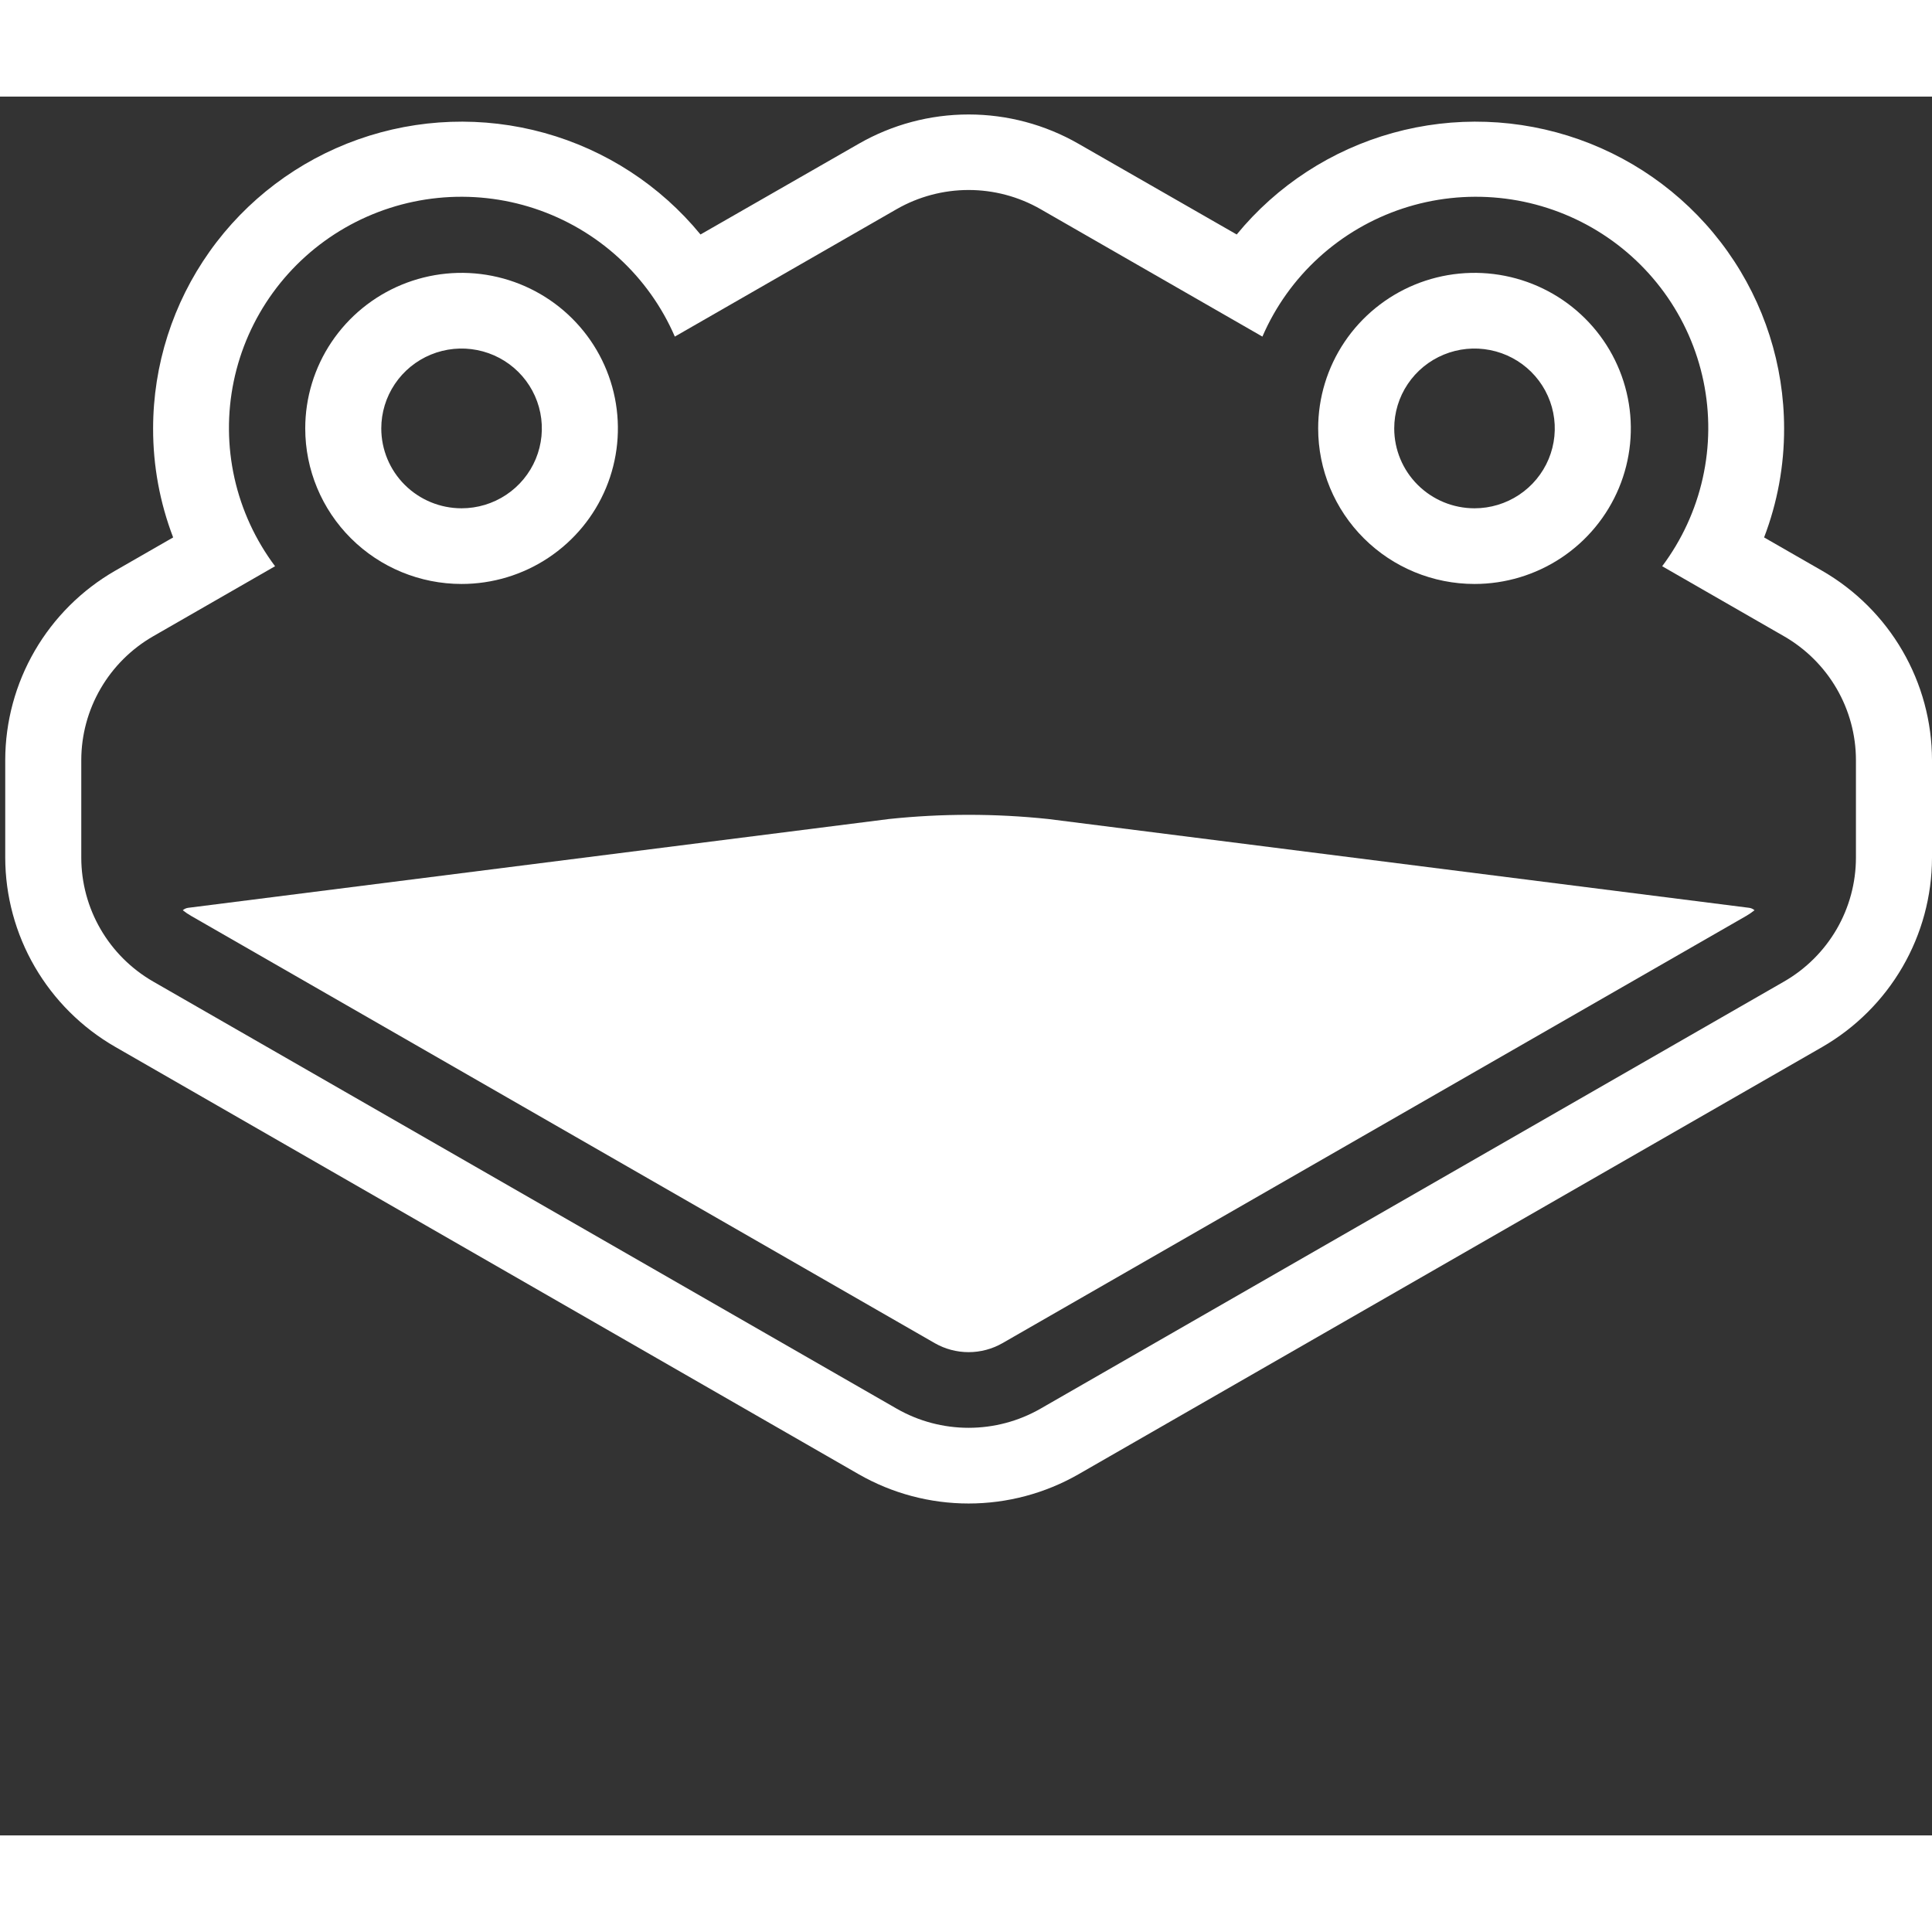
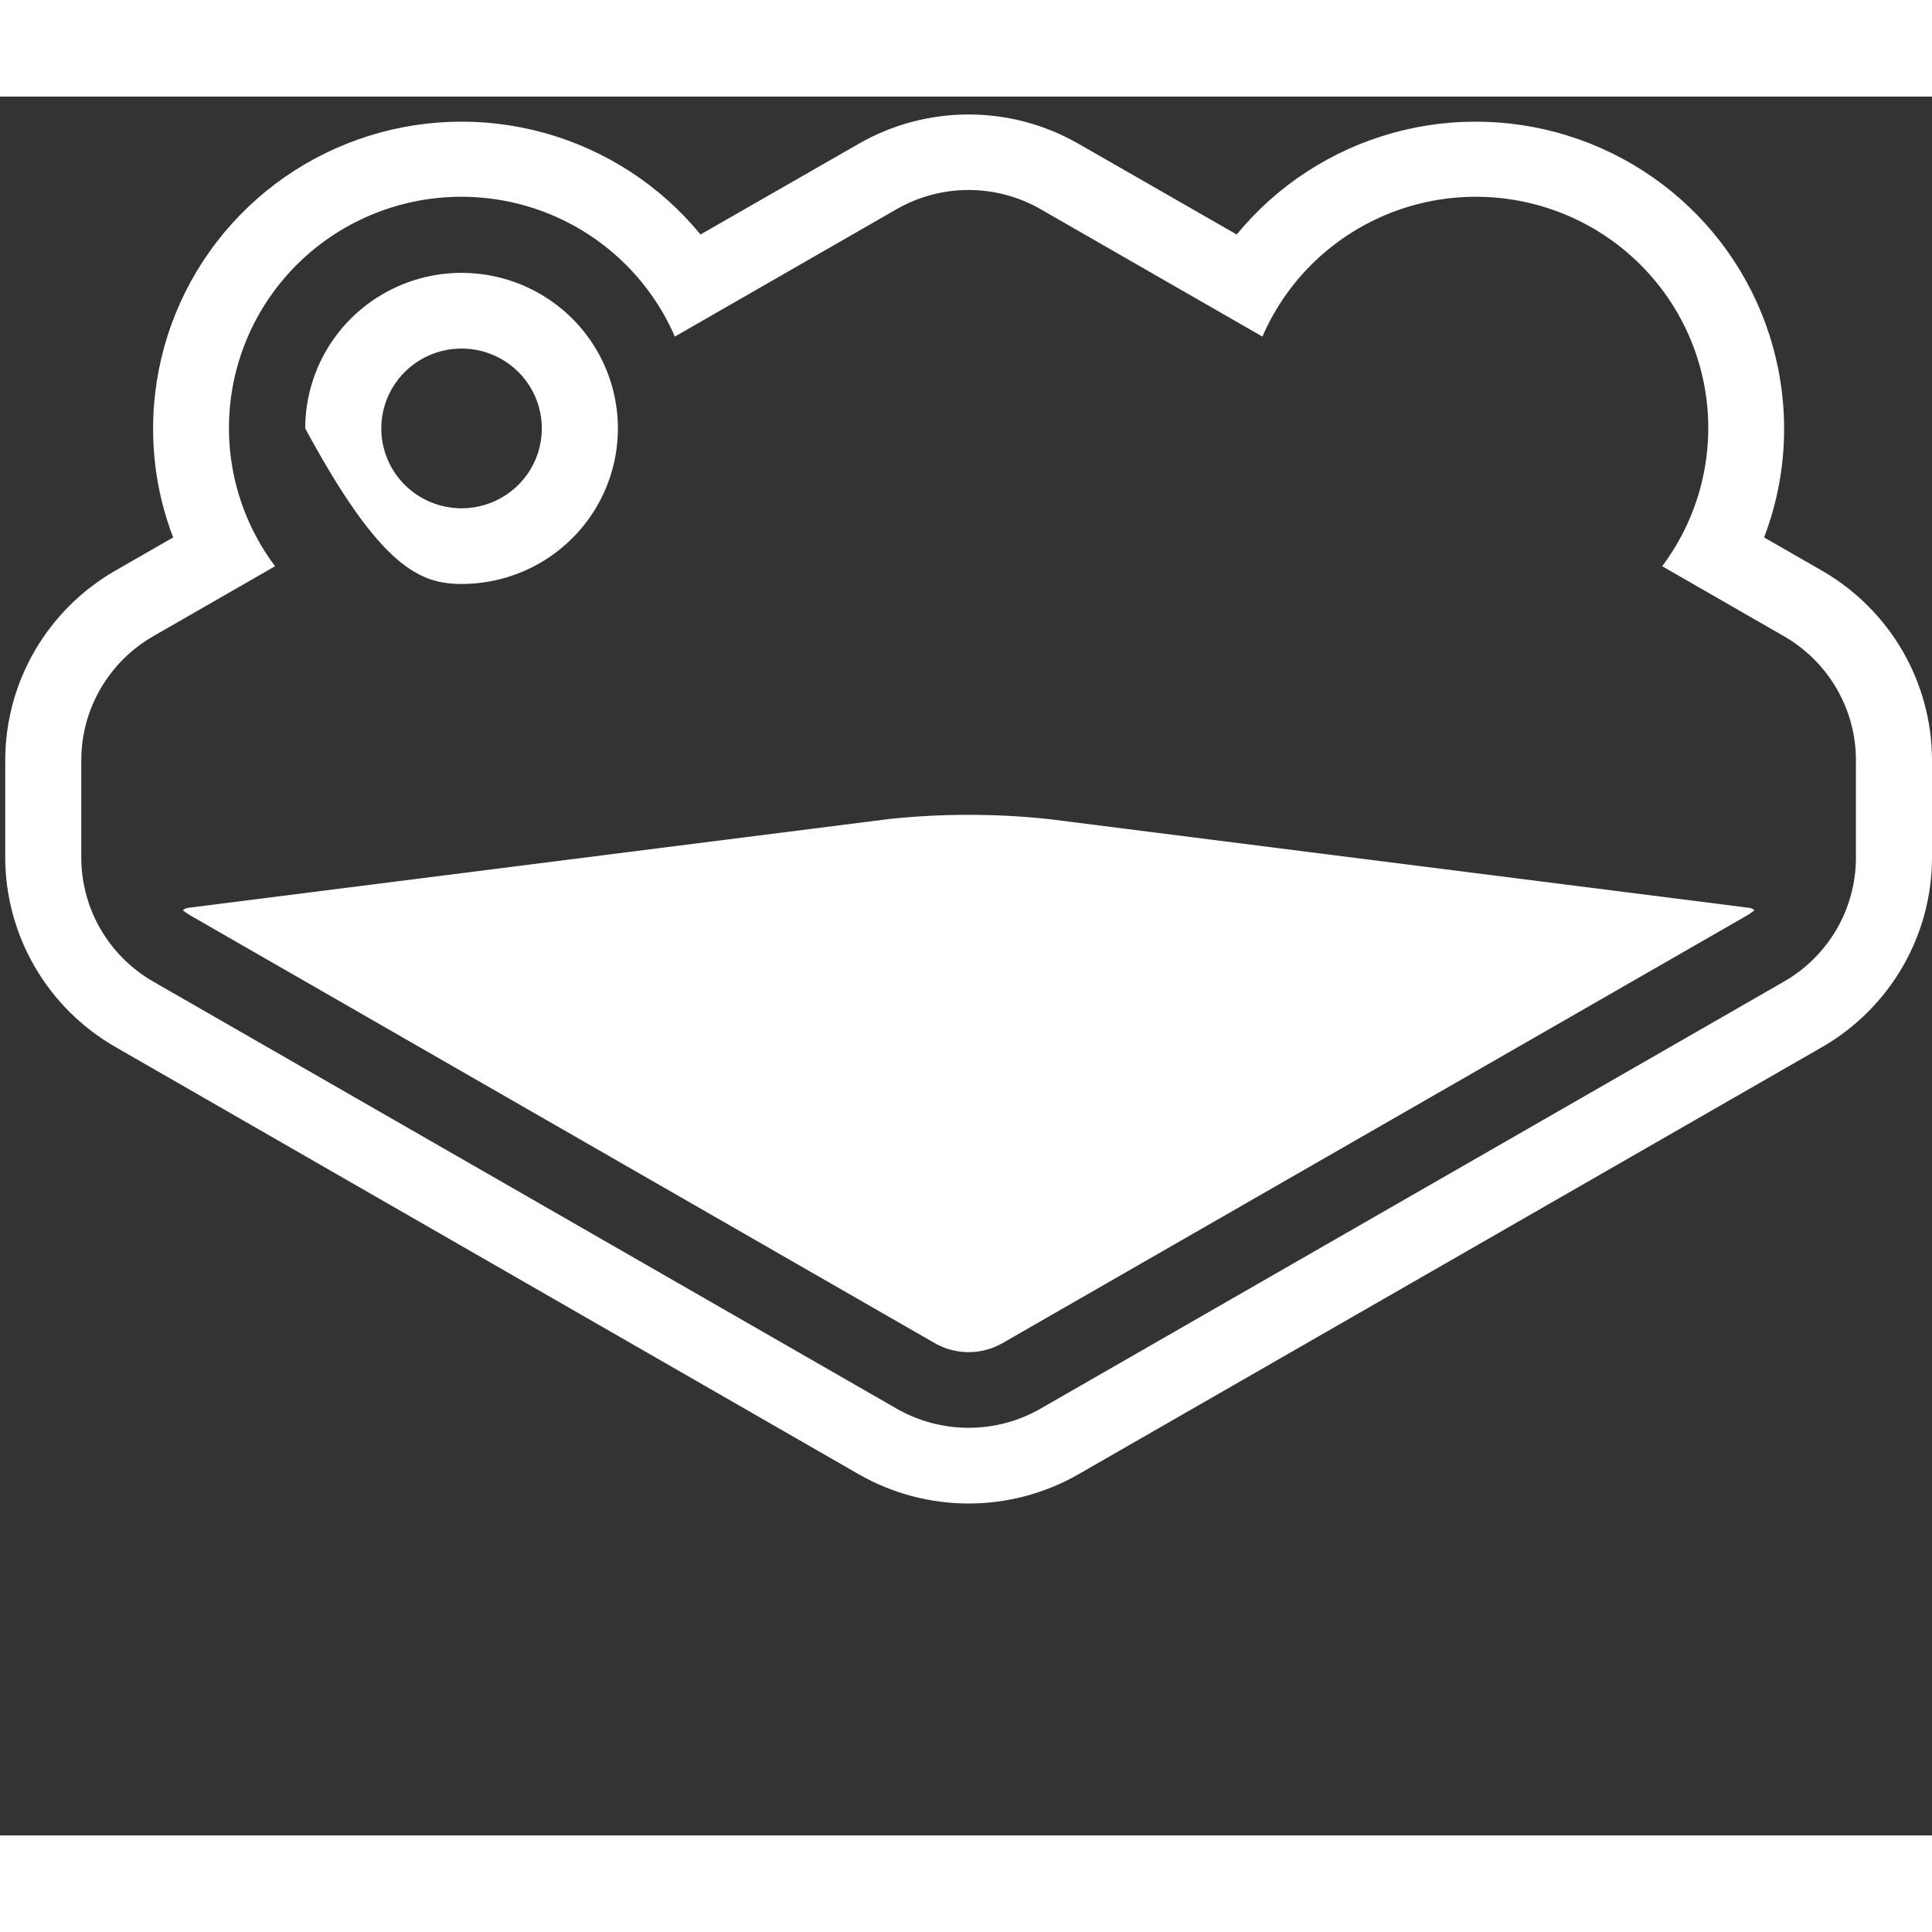
<svg xmlns="http://www.w3.org/2000/svg" width="100" height="100" viewBox="0 0 100 90" fill="none">
  <rect x="0" y="0" width="100" height="90" fill="#333333" stroke="none" />
  <path fill-rule="evenodd" clip-rule="evenodd" d="M91.309 22.817L94.314 24.543C96.04 25.538 97.475 26.967 98.472 28.686C99.47 30.406 99.997 32.356 100 34.341V39.403C99.996 41.387 99.469 43.336 98.471 45.054C97.473 46.773 96.04 48.2 94.314 49.195L55.822 71.308C54.092 72.299 52.131 72.821 50.135 72.821C48.139 72.821 46.178 72.299 44.449 71.308L5.957 49.182C4.231 48.187 2.798 46.759 1.8 45.041C0.802 43.323 0.275 41.374 0.271 39.39V34.335C0.275 32.35 0.802 30.402 1.8 28.683C2.798 26.965 4.231 25.537 5.957 24.543L8.962 22.817C8.272 21.015 7.921 19.103 7.925 17.175C7.927 13.897 8.947 10.7 10.847 8.022C12.746 5.344 15.432 3.317 18.535 2.217C21.639 1.118 25.008 1 28.181 1.881C31.354 2.762 34.175 4.598 36.258 7.137L44.449 2.441C46.178 1.448 48.139 0.925 50.135 0.925C52.132 0.925 54.093 1.448 55.822 2.441L64.012 7.137C66.095 4.598 68.917 2.762 72.09 1.881C75.263 1 78.632 1.118 81.736 2.217C84.839 3.317 87.524 5.344 89.424 8.022C91.323 10.7 92.344 13.897 92.345 17.175C92.35 19.103 91.999 21.015 91.309 22.817ZM86.034 24.308L92.345 27.935C93.475 28.586 94.412 29.52 95.065 30.644C95.717 31.768 96.062 33.043 96.063 34.341V39.396C96.062 40.694 95.717 41.97 95.065 43.094C94.412 44.218 93.475 45.152 92.345 45.803L53.853 67.915C52.722 68.563 51.44 68.903 50.135 68.903C48.831 68.903 47.548 68.563 46.417 67.915L7.925 45.803C6.796 45.152 5.858 44.218 5.206 43.094C4.553 41.97 4.209 40.694 4.207 39.396V34.341C4.209 33.043 4.553 31.768 5.206 30.644C5.858 29.52 6.796 28.586 7.925 27.935L14.237 24.308C13.222 22.953 12.506 21.4 12.137 19.75C11.769 18.101 11.755 16.392 12.098 14.737C12.441 13.082 13.132 11.518 14.126 10.148C15.12 8.778 16.394 7.632 17.865 6.787C19.336 5.943 20.97 5.417 22.66 5.246C24.349 5.075 26.056 5.261 27.668 5.793C29.28 6.326 30.761 7.192 32.012 8.334C33.264 9.477 34.258 10.87 34.929 12.422L46.417 5.822C47.548 5.175 48.831 4.834 50.135 4.834C51.44 4.834 52.722 5.175 53.853 5.822L65.342 12.422C66.013 10.87 67.007 9.477 68.259 8.334C69.51 7.192 70.99 6.326 72.602 5.793C74.214 5.261 75.921 5.075 77.611 5.246C79.3 5.417 80.935 5.943 82.405 6.787C83.876 7.632 85.151 8.778 86.145 10.148C87.139 11.518 87.83 13.082 88.173 14.737C88.515 16.392 88.502 18.101 88.133 19.75C87.765 21.4 87.049 22.953 86.034 24.308Z" fill="white" />
  <path d="M90.814 42.114C90.735 42.045 90.637 42.001 90.532 41.988L54.258 37.392C51.517 37.103 48.754 37.103 46.013 37.392L9.743 41.988C9.638 42.001 9.54 42.045 9.461 42.114C9.598 42.224 9.745 42.323 9.898 42.41L48.386 64.523C48.918 64.827 49.522 64.987 50.135 64.987C50.749 64.987 51.352 64.827 51.885 64.523L90.377 42.412C90.53 42.324 90.676 42.224 90.814 42.114V42.114Z" fill="white" />
-   <path d="M23.891 25.226C25.491 25.226 27.056 24.754 28.386 23.869C29.717 22.984 30.754 21.727 31.367 20.256C31.979 18.785 32.139 17.166 31.827 15.604C31.515 14.042 30.744 12.607 29.613 11.482C28.481 10.355 27.039 9.589 25.469 9.278C23.9 8.967 22.273 9.127 20.794 9.736C19.315 10.346 18.052 11.378 17.162 12.702C16.273 14.026 15.799 15.582 15.799 17.175C15.799 19.31 16.651 21.358 18.169 22.868C19.686 24.378 21.745 25.226 23.891 25.226V25.226ZM19.735 17.175C19.735 16.357 19.979 15.558 20.436 14.878C20.892 14.198 21.541 13.668 22.3 13.355C23.06 13.042 23.895 12.96 24.701 13.12C25.508 13.279 26.248 13.673 26.829 14.251C27.41 14.829 27.806 15.566 27.966 16.368C28.127 17.17 28.044 18.001 27.73 18.757C27.415 19.512 26.883 20.158 26.199 20.612C25.516 21.067 24.713 21.309 23.891 21.309C22.789 21.309 21.732 20.874 20.952 20.098C20.173 19.323 19.735 18.271 19.735 17.175V17.175Z" fill="white" />
-   <path d="M76.32 25.226C77.92 25.226 79.485 24.754 80.816 23.869C82.146 22.984 83.183 21.727 83.796 20.256C84.408 18.785 84.569 17.166 84.256 15.604C83.944 14.042 83.174 12.607 82.042 11.482C80.91 10.355 79.468 9.589 77.898 9.278C76.329 8.967 74.702 9.127 73.223 9.736C71.745 10.346 70.481 11.378 69.591 12.702C68.702 14.026 68.228 15.582 68.228 17.175C68.228 19.31 69.08 21.358 70.598 22.868C72.115 24.378 74.174 25.226 76.32 25.226V25.226ZM72.165 17.175C72.165 16.357 72.408 15.558 72.865 14.878C73.321 14.198 73.97 13.668 74.73 13.355C75.489 13.042 76.324 12.96 77.13 13.12C77.937 13.279 78.677 13.673 79.258 14.251C79.839 14.829 80.235 15.566 80.395 16.368C80.556 17.17 80.473 18.001 80.159 18.757C79.844 19.512 79.312 20.158 78.628 20.612C77.945 21.067 77.142 21.309 76.32 21.309C75.218 21.309 74.161 20.874 73.382 20.098C72.602 19.323 72.165 18.271 72.165 17.175V17.175Z" fill="white" />
+   <path d="M23.891 25.226C25.491 25.226 27.056 24.754 28.386 23.869C29.717 22.984 30.754 21.727 31.367 20.256C31.979 18.785 32.139 17.166 31.827 15.604C31.515 14.042 30.744 12.607 29.613 11.482C28.481 10.355 27.039 9.589 25.469 9.278C23.9 8.967 22.273 9.127 20.794 9.736C19.315 10.346 18.052 11.378 17.162 12.702C16.273 14.026 15.799 15.582 15.799 17.175C19.686 24.378 21.745 25.226 23.891 25.226V25.226ZM19.735 17.175C19.735 16.357 19.979 15.558 20.436 14.878C20.892 14.198 21.541 13.668 22.3 13.355C23.06 13.042 23.895 12.96 24.701 13.12C25.508 13.279 26.248 13.673 26.829 14.251C27.41 14.829 27.806 15.566 27.966 16.368C28.127 17.17 28.044 18.001 27.73 18.757C27.415 19.512 26.883 20.158 26.199 20.612C25.516 21.067 24.713 21.309 23.891 21.309C22.789 21.309 21.732 20.874 20.952 20.098C20.173 19.323 19.735 18.271 19.735 17.175V17.175Z" fill="white" />
</svg>